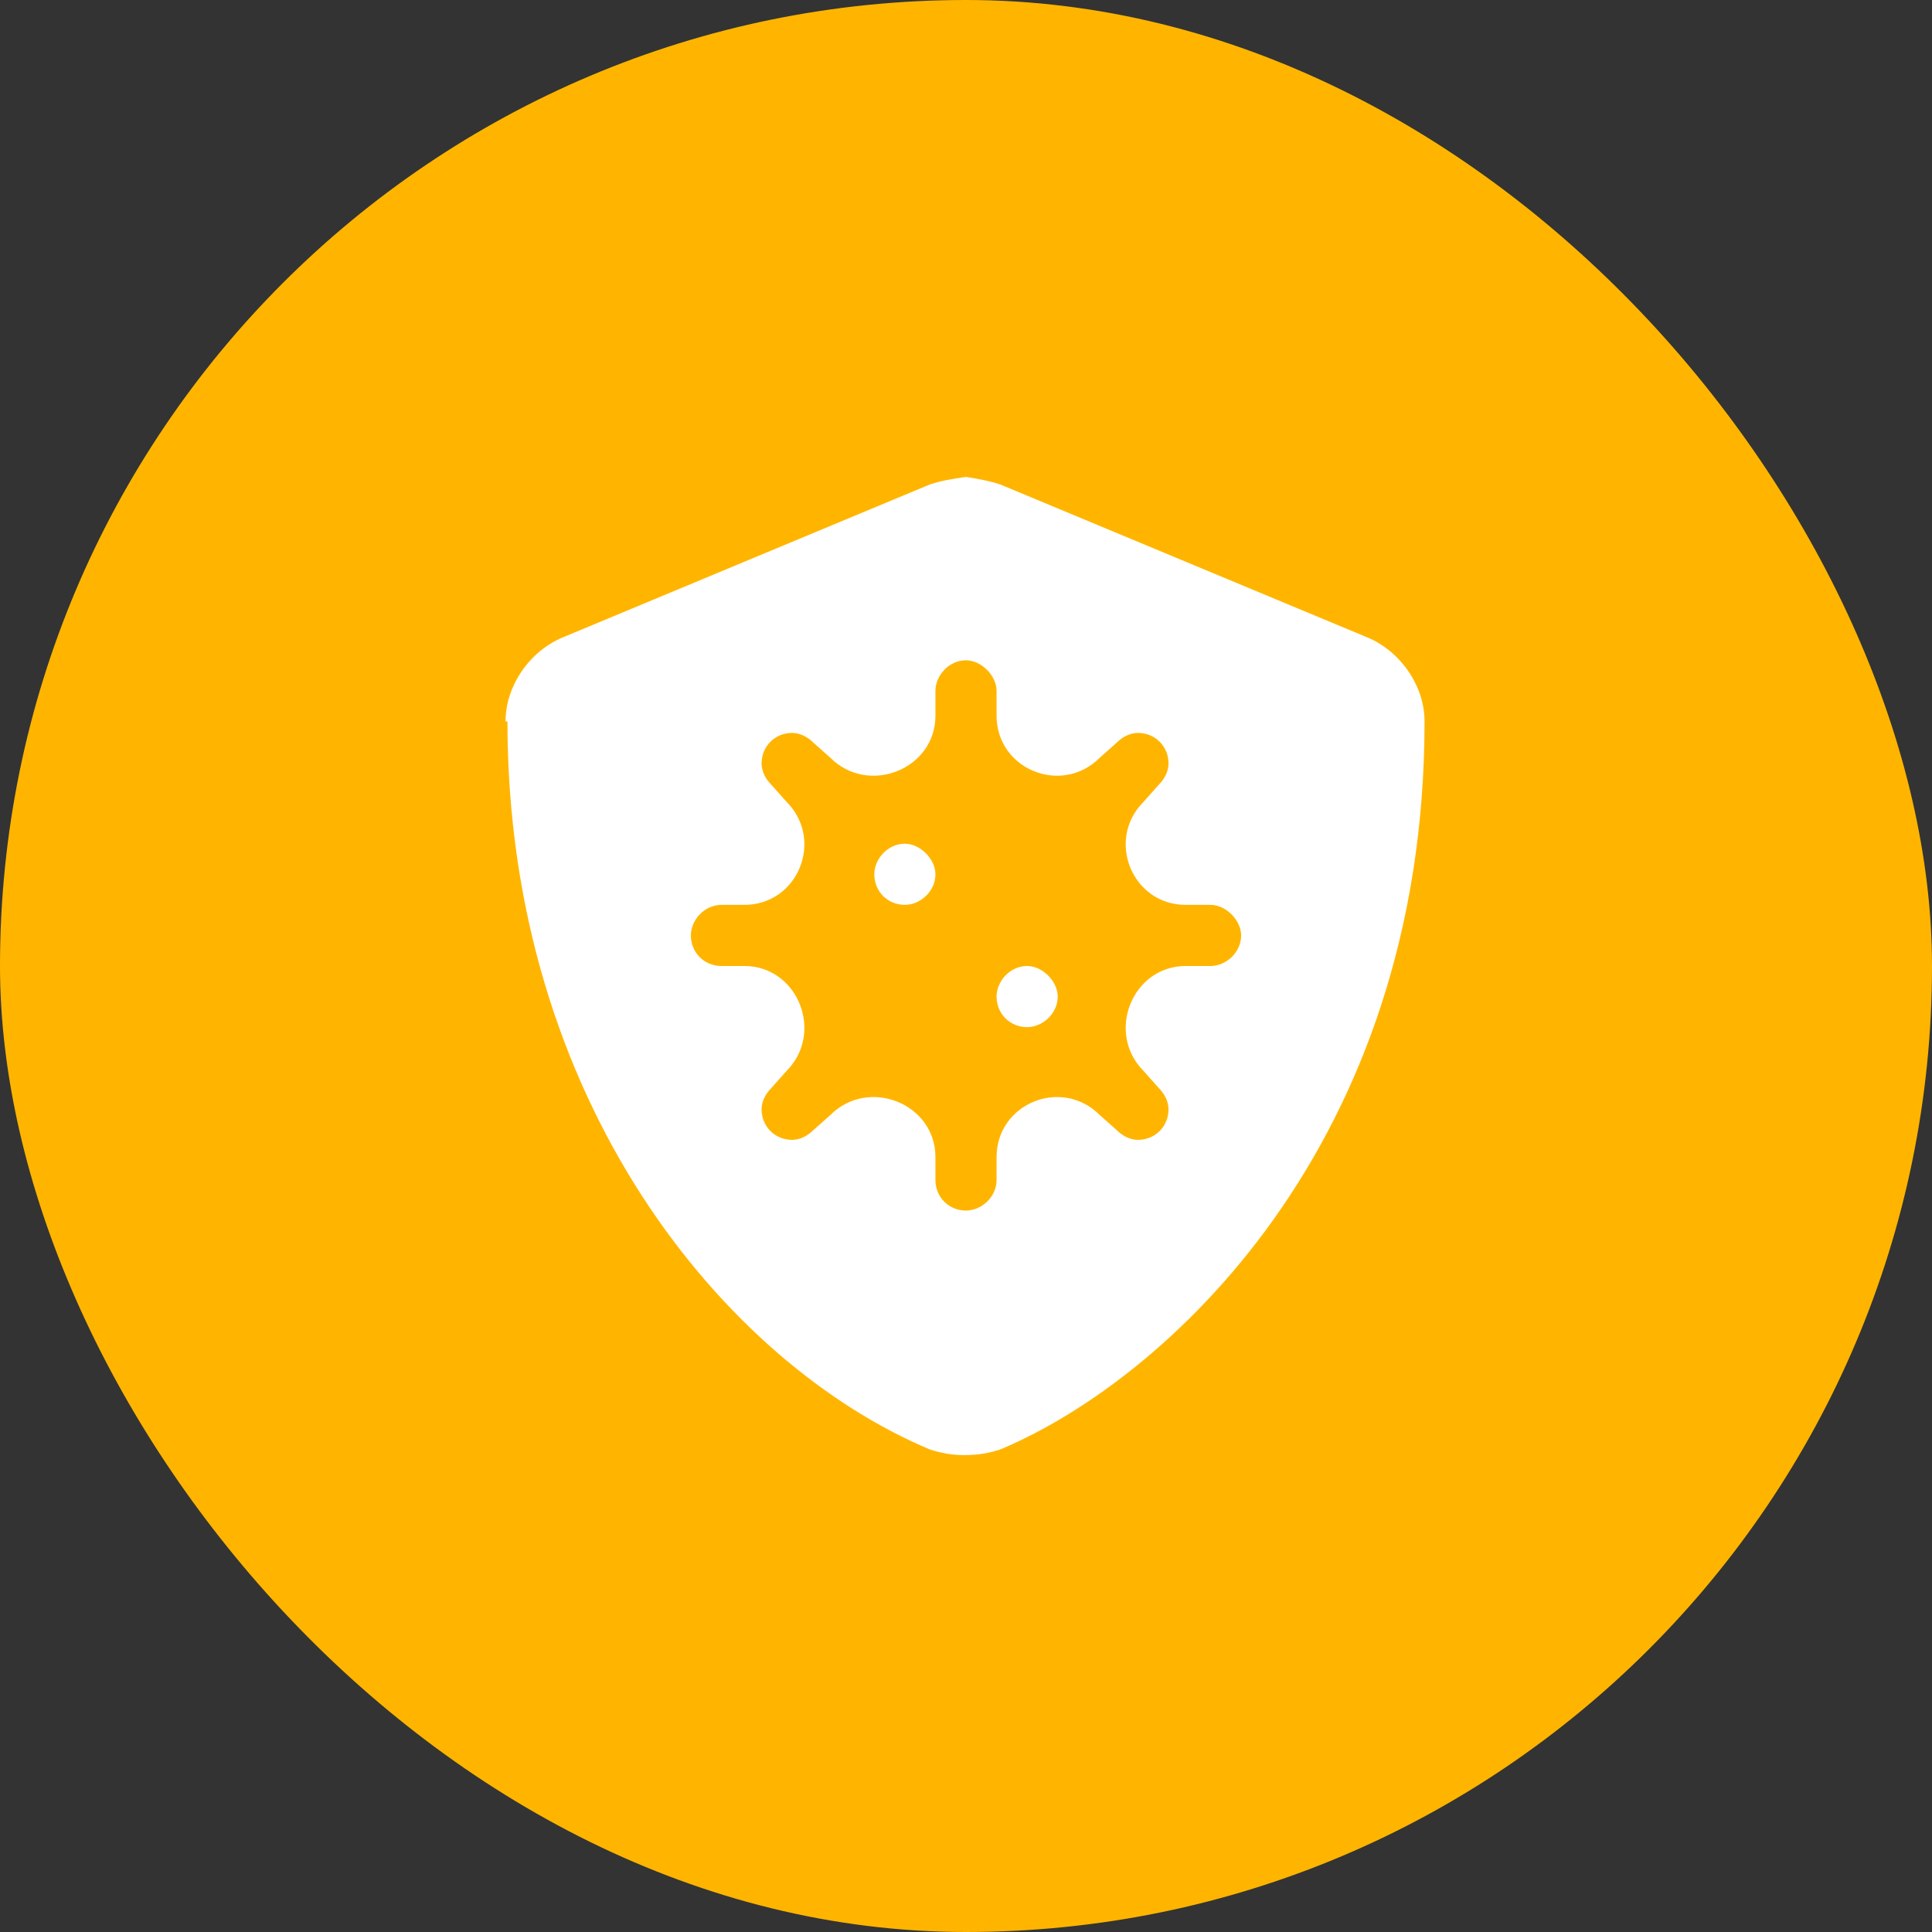
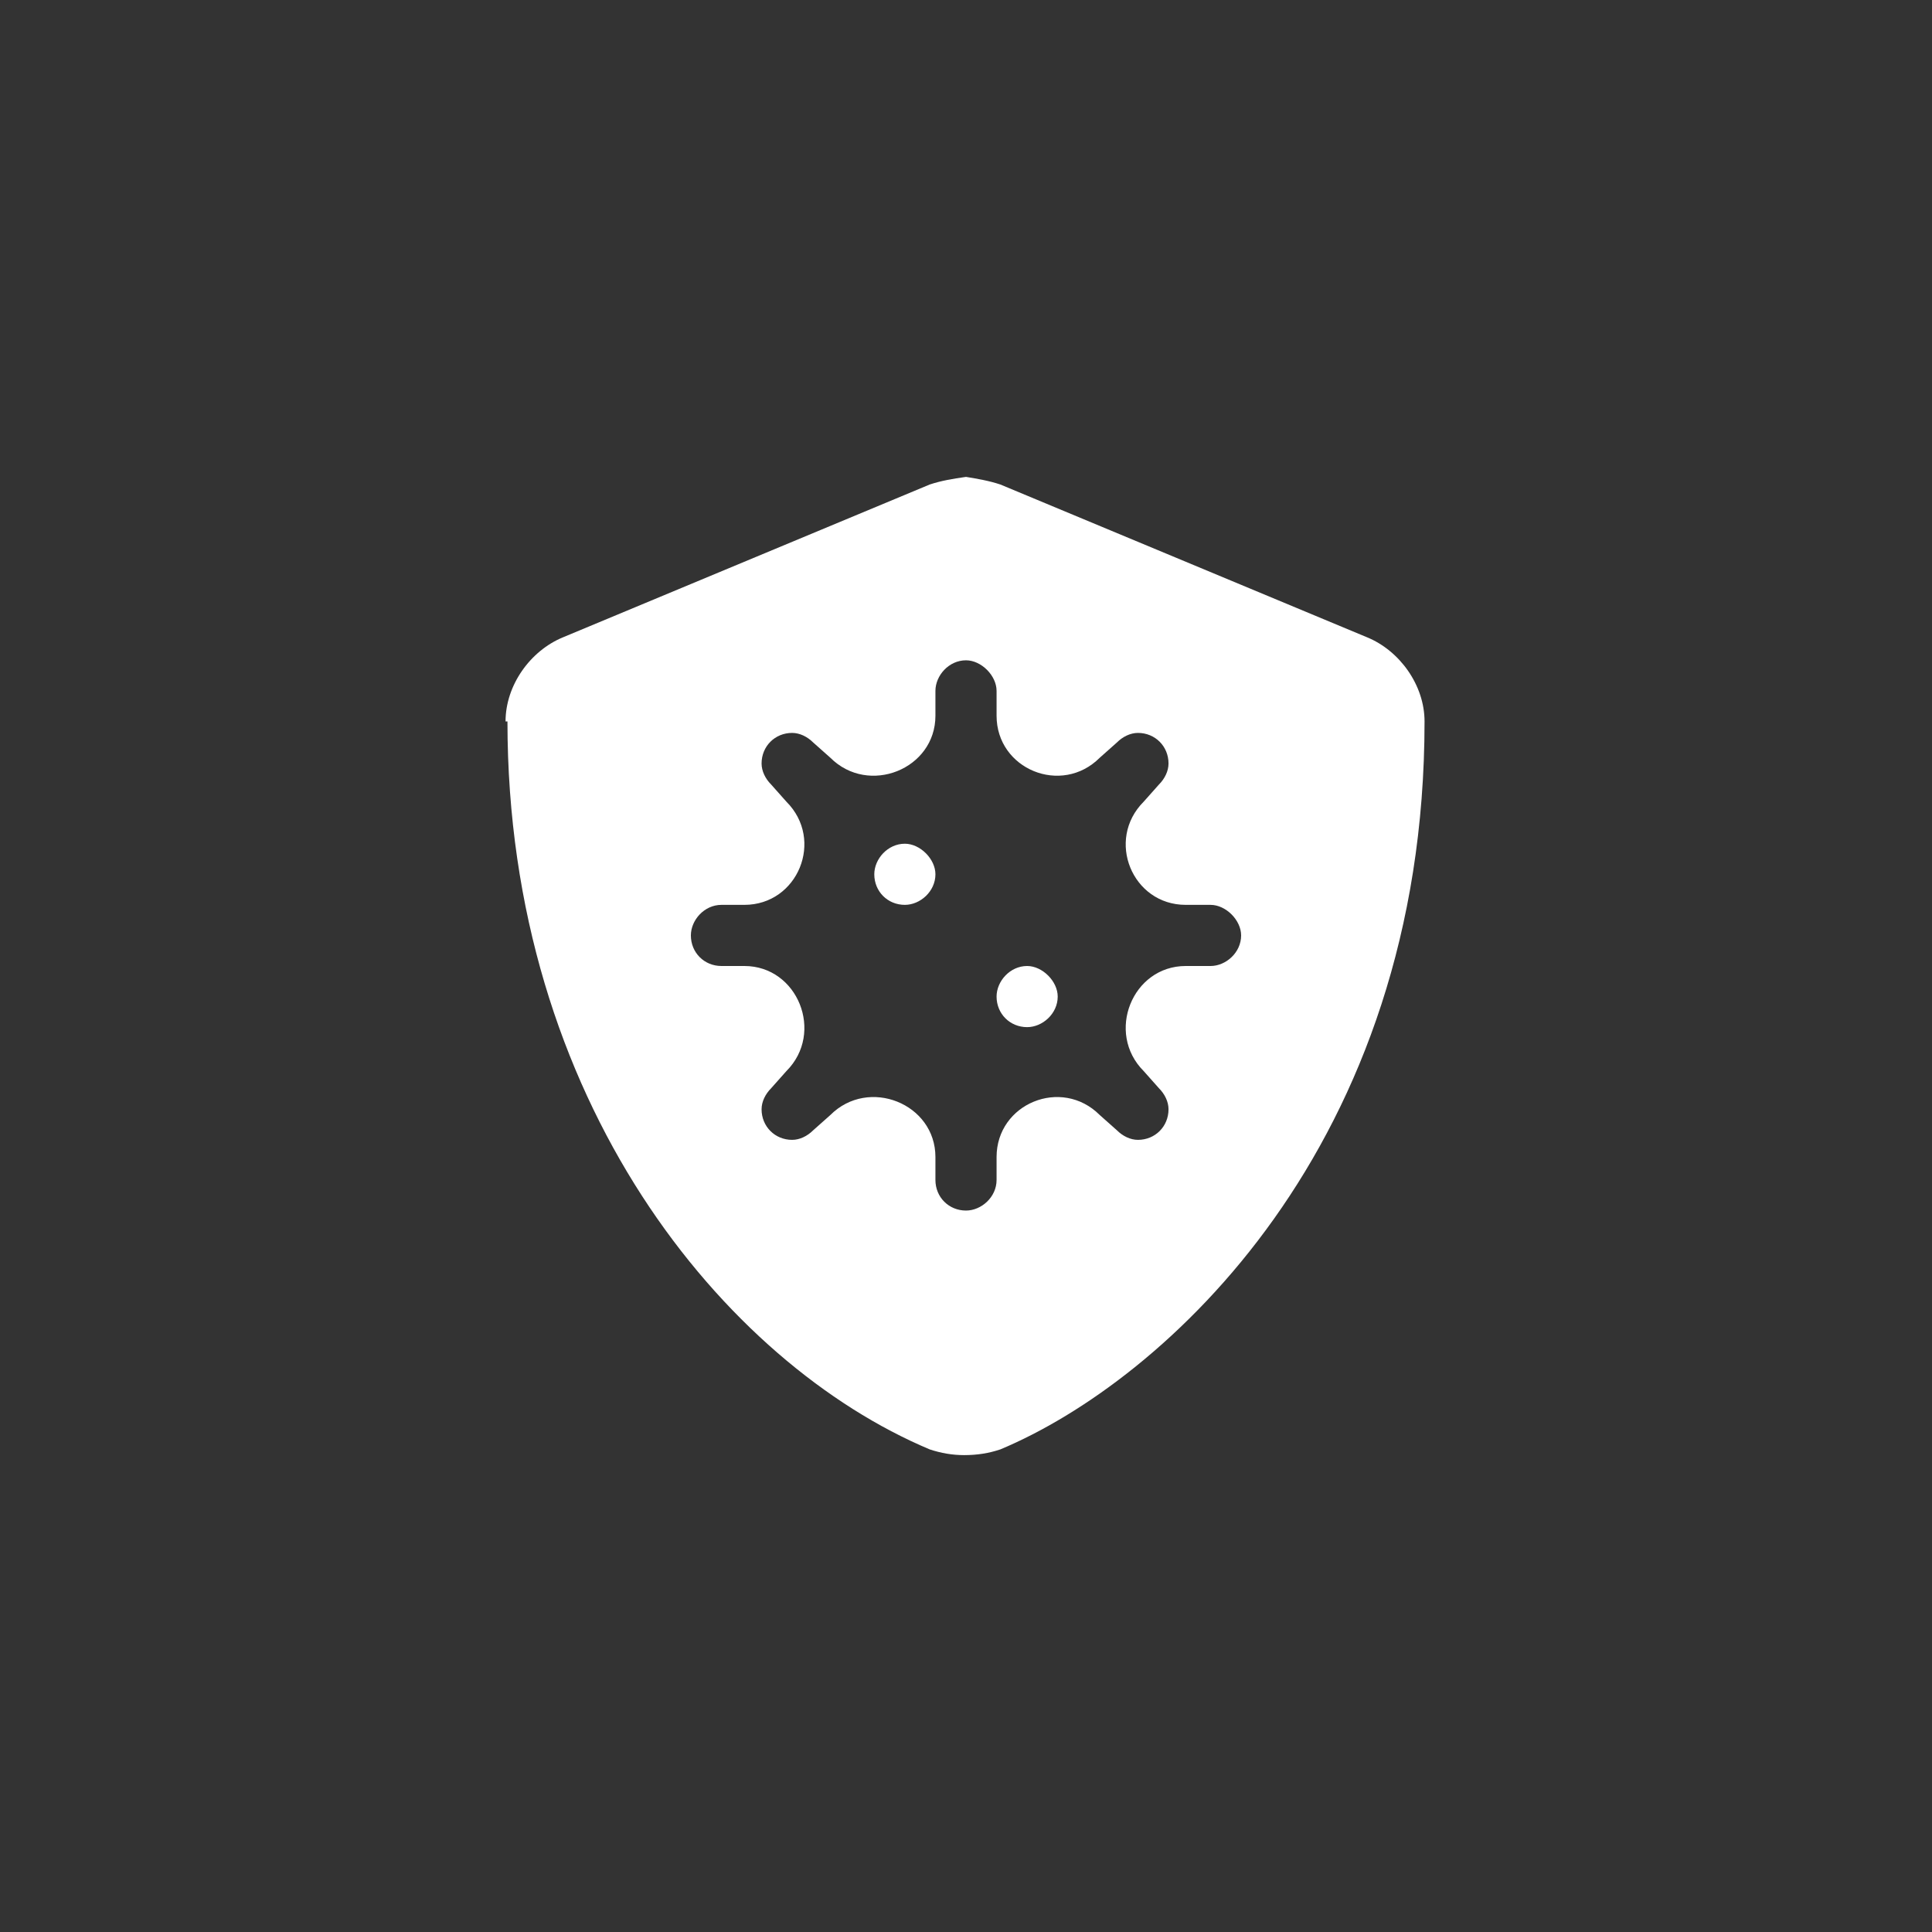
<svg xmlns="http://www.w3.org/2000/svg" width="79" height="79" viewBox="0 0 79 79" fill="none">
  <rect x="0" y="0" width="79" height="79" fill="#333333" stroke="none" />
-   <rect width="79" height="79" rx="39.5" fill="#FFB500" />
  <path d="M37 34.5C37.625 34.5 38.25 35.125 38.25 35.75C38.25 36.453 37.625 37 37 37C36.297 37 35.75 36.453 35.75 35.75C35.75 35.125 36.297 34.5 37 34.5ZM55.906 26.062C57.234 26.609 58.25 28.016 58.25 29.5C58.25 46.844 47.625 56.453 40.906 59.266C40.438 59.422 39.969 59.5 39.422 59.5C38.953 59.5 38.484 59.422 38.016 59.266C29.656 55.75 20.75 45.047 20.75 29.5H20.672C20.672 28.016 21.688 26.609 23.016 26.062L38.016 19.812C38.484 19.656 38.953 19.578 39.5 19.5C39.969 19.578 40.438 19.656 40.906 19.812L55.906 26.062ZM49.5 39.5C50.125 39.5 50.75 38.953 50.75 38.25C50.75 37.625 50.125 37 49.5 37H48.484C46.297 37 45.203 34.344 46.766 32.781L47.391 32.078C47.625 31.844 47.781 31.531 47.781 31.219C47.781 30.516 47.234 29.969 46.531 29.969C46.219 29.969 45.906 30.125 45.672 30.359L44.969 30.984C43.406 32.547 40.75 31.453 40.75 29.266V28.25C40.75 27.625 40.125 27 39.5 27C38.797 27 38.25 27.625 38.25 28.25V29.266C38.25 31.453 35.516 32.547 33.953 30.984L33.25 30.359C33.016 30.125 32.703 29.969 32.391 29.969C31.688 29.969 31.141 30.516 31.141 31.219C31.141 31.531 31.297 31.844 31.531 32.078L32.156 32.781C33.719 34.344 32.625 37 30.438 37H29.5C28.797 37 28.25 37.625 28.25 38.25C28.25 38.953 28.797 39.5 29.5 39.5H30.438C32.625 39.5 33.719 42.234 32.156 43.797L31.531 44.5C31.297 44.734 31.141 45.047 31.141 45.359C31.141 46.062 31.688 46.609 32.391 46.609C32.703 46.609 33.016 46.453 33.25 46.219L33.953 45.594C35.516 44.031 38.25 45.125 38.25 47.312V48.25C38.25 48.953 38.797 49.5 39.5 49.5C40.125 49.5 40.75 48.953 40.75 48.25V47.312C40.75 45.125 43.406 44.031 44.969 45.594L45.672 46.219C45.906 46.453 46.219 46.609 46.531 46.609C47.234 46.609 47.781 46.062 47.781 45.359C47.781 45.047 47.625 44.734 47.391 44.5L46.766 43.797C45.203 42.234 46.297 39.5 48.484 39.5H49.5ZM42 39.5C42.625 39.5 43.25 40.125 43.25 40.75C43.25 41.453 42.625 42 42 42C41.297 42 40.75 41.453 40.75 40.75C40.75 40.125 41.297 39.5 42 39.5Z" fill="white" />
</svg>